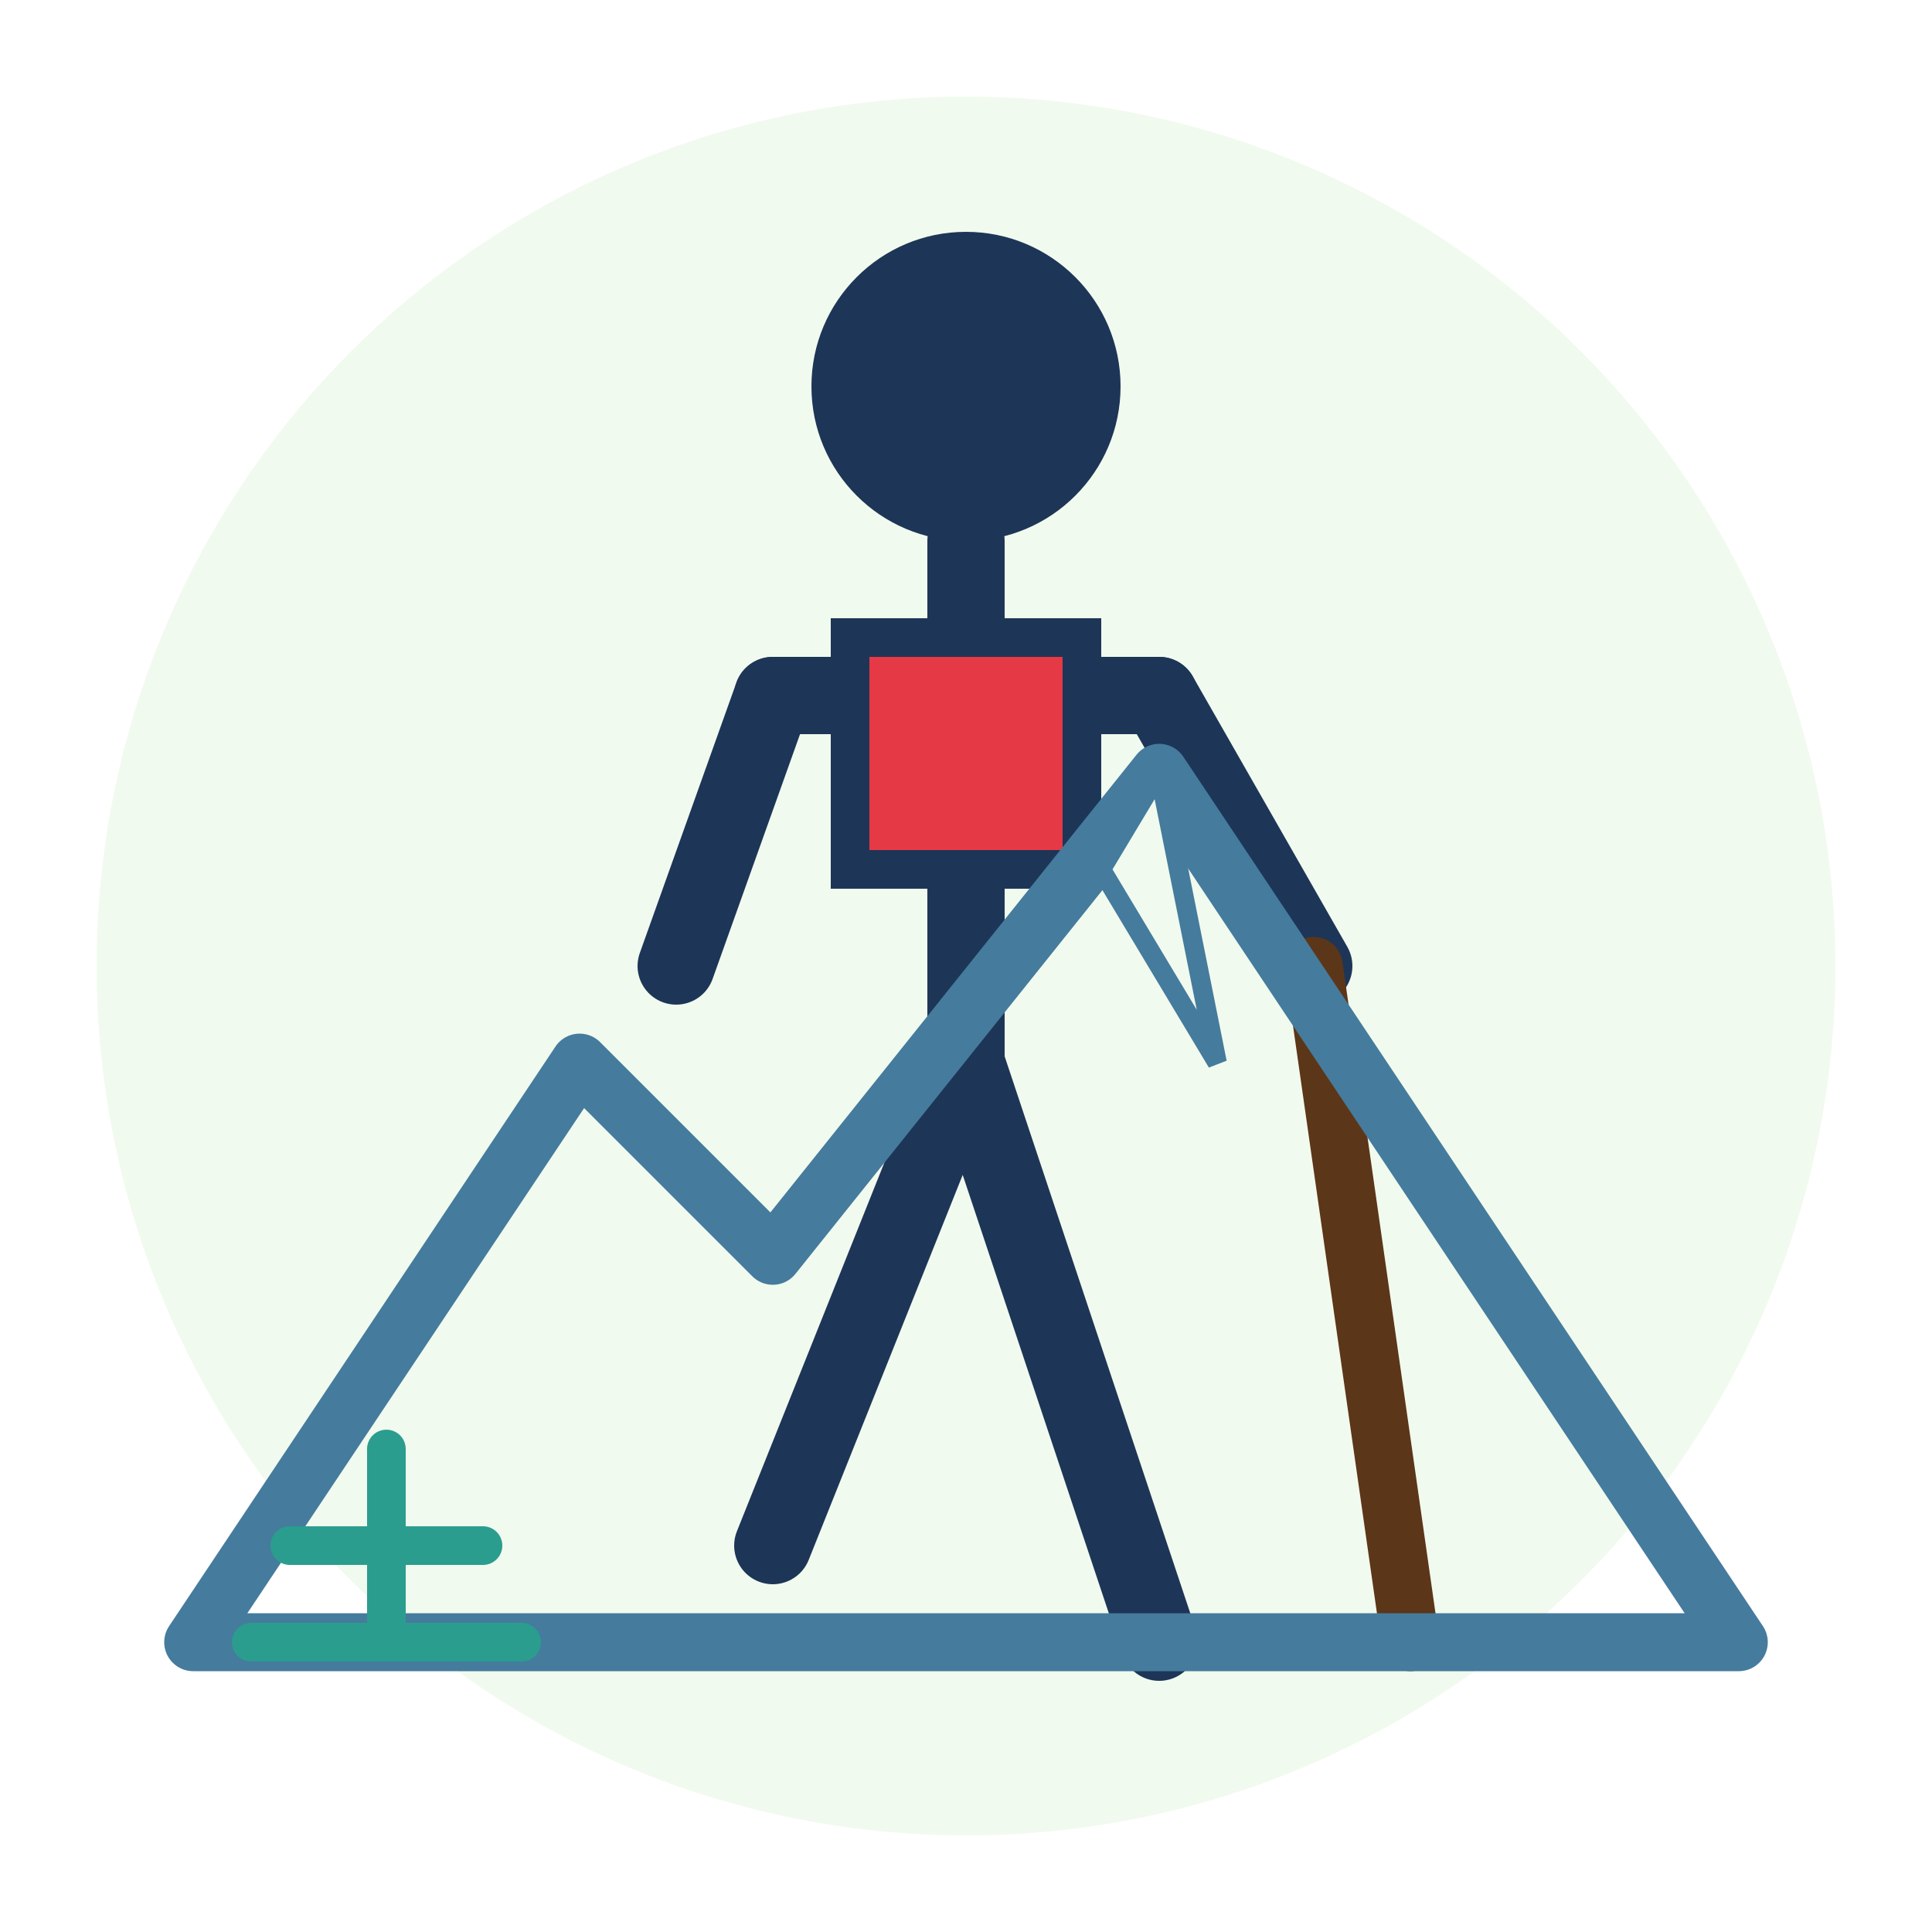
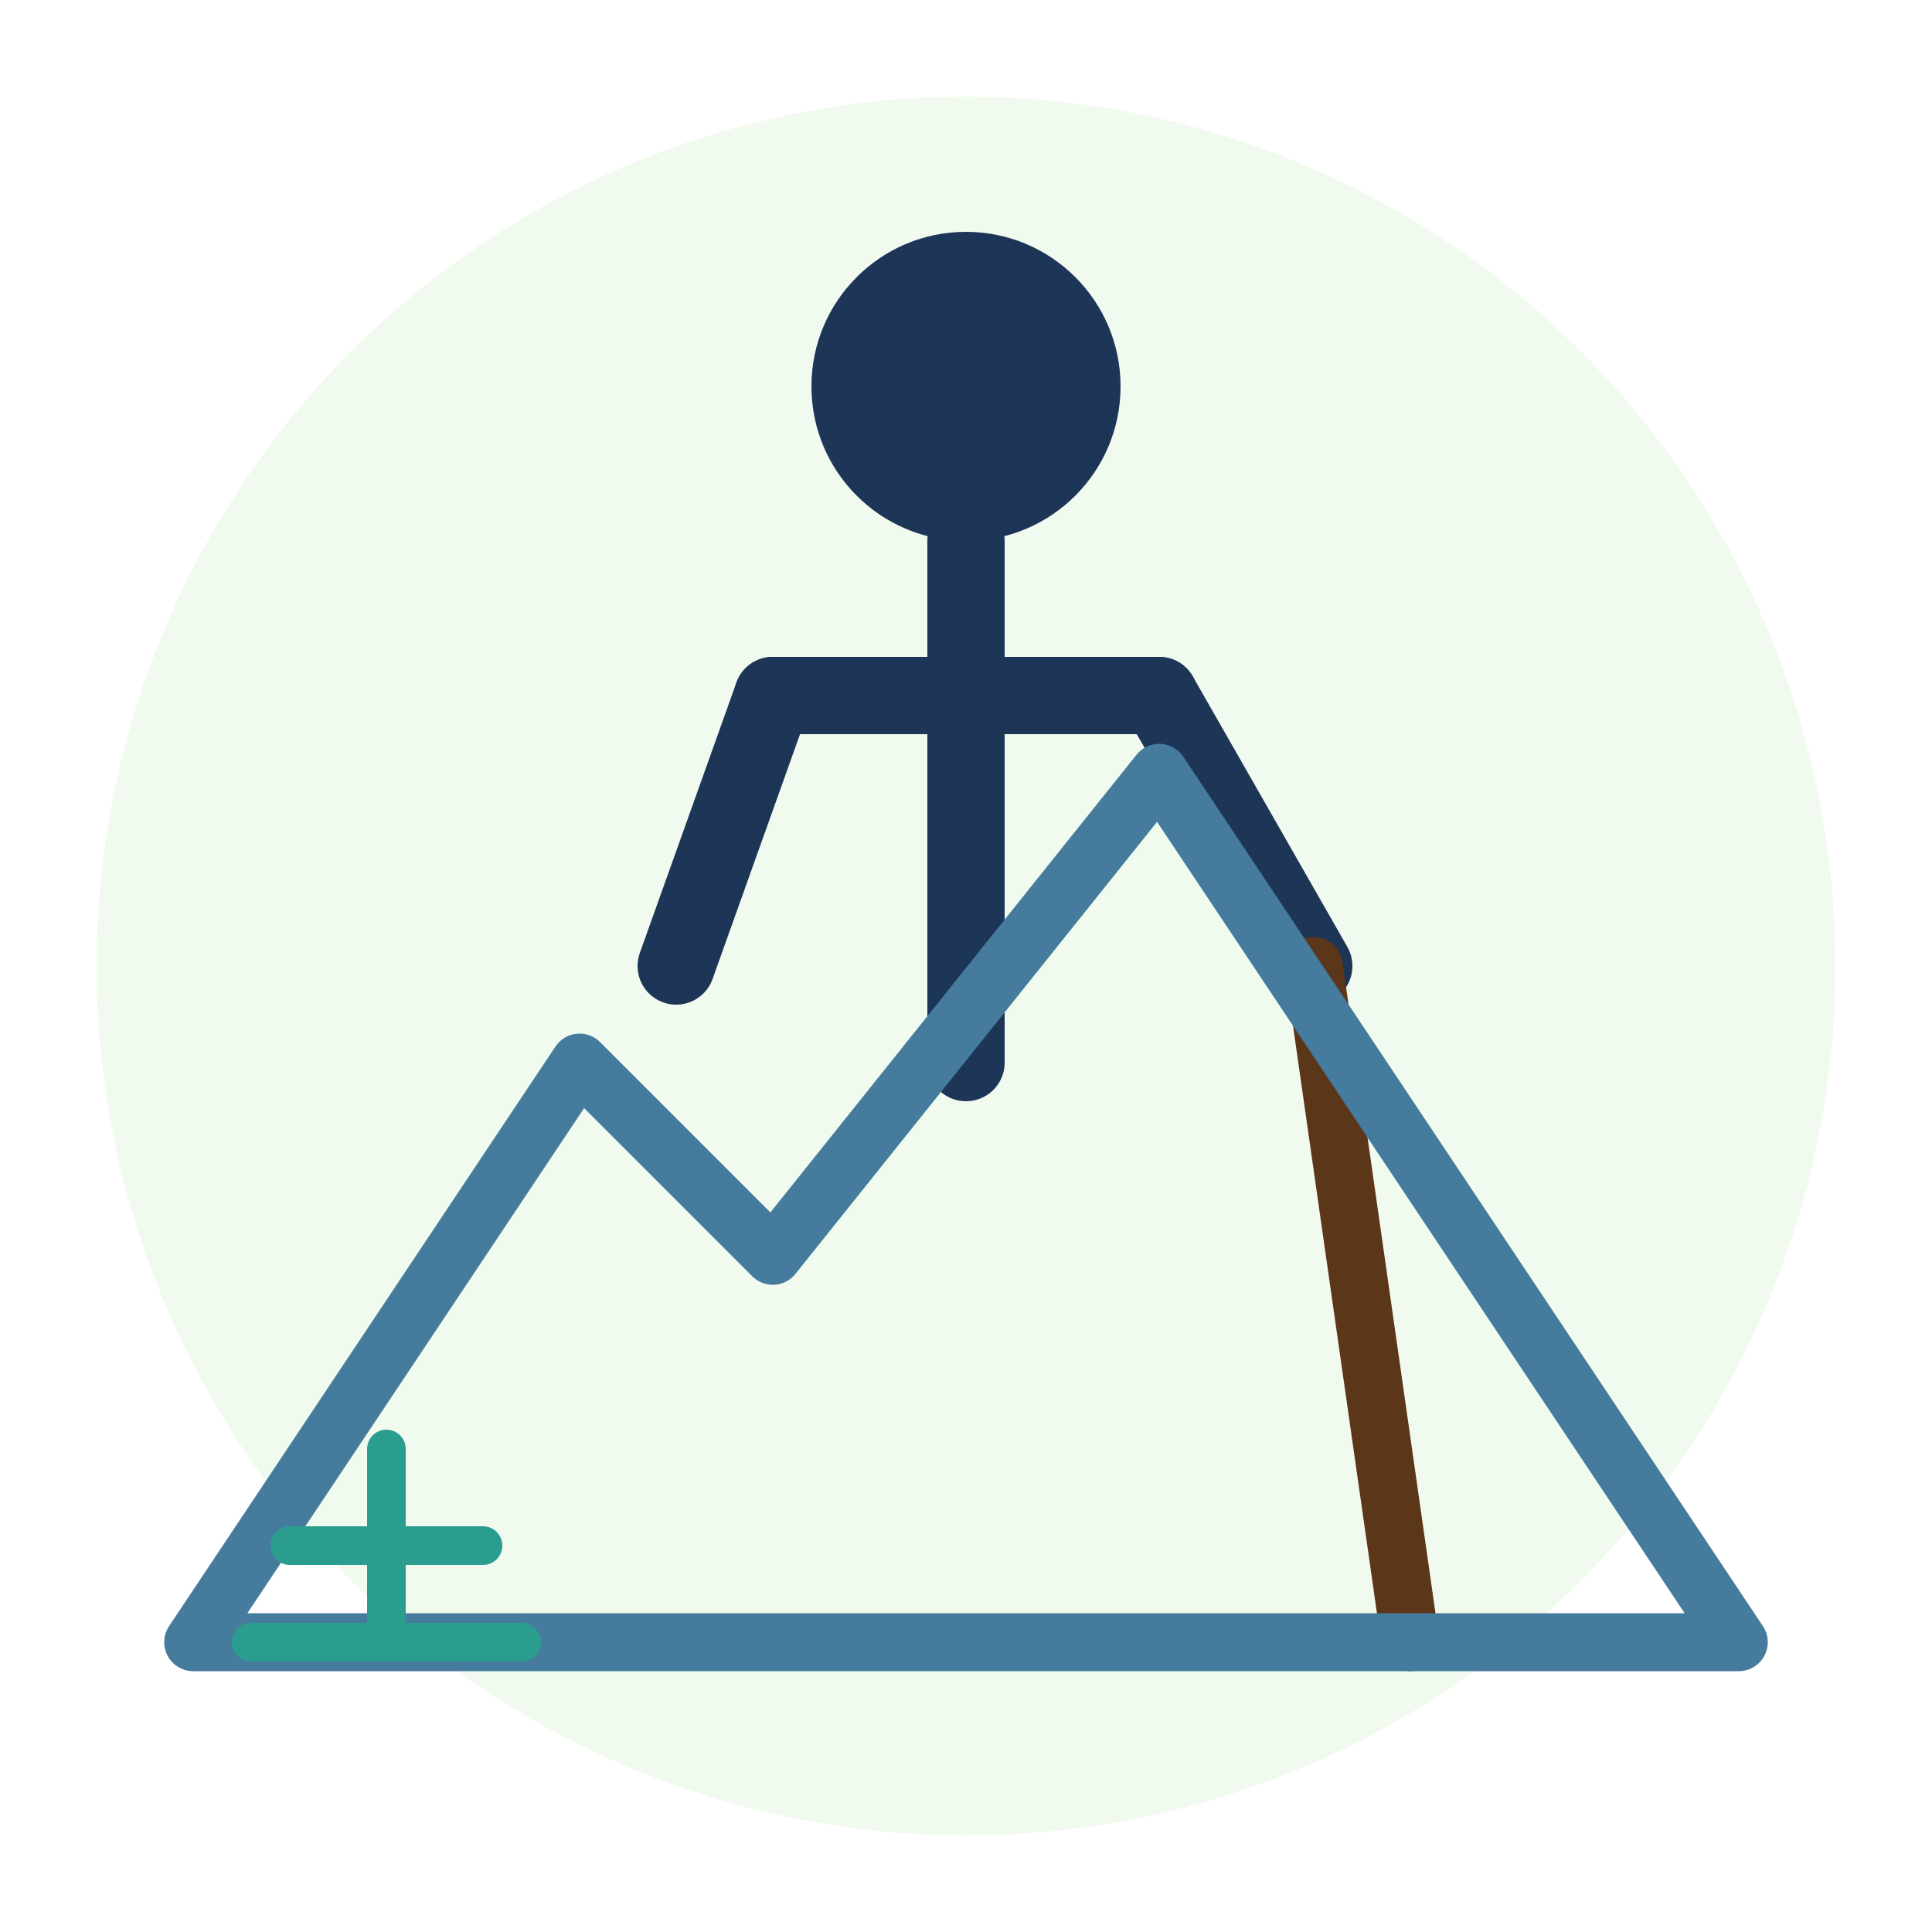
<svg xmlns="http://www.w3.org/2000/svg" viewBox="0 0 100 100" width="100" height="100">
  <circle cx="50" cy="50" r="45" fill="#f1faee" />
  <g fill="#1d3557">
    <circle cx="50" cy="20" r="8" />
    <path d="M50,28 L50,55 M40,36 L60,36" stroke="#1d3557" stroke-width="4" stroke-linecap="round" />
-     <path d="M50,55 L40,80 M50,55 L60,85" stroke="#1d3557" stroke-width="4" stroke-linecap="round" />
    <path d="M60,36 L68,50 M40,36 L35,50" stroke="#1d3557" stroke-width="4" stroke-linecap="round" />
    <path d="M68,50 L73,85" stroke="#5c3618" stroke-width="3" stroke-linecap="round" />
-     <path d="M44,33 L44,45 L56,45 L56,33 Z" fill="#e63946" stroke="#1d3557" stroke-width="2" />
  </g>
  <path d="M10,85 L30,55 L40,65 L60,40 L90,85 Z" fill="none" stroke="#457b9d" stroke-width="3" stroke-linejoin="round" />
  <path d="M20,85 L20,75 M15,80 L25,80 M13,85 L27,85" stroke="#2a9d8f" stroke-width="2" stroke-linecap="round" />
-   <path d="M57,45 L63,55 L60,40 Z" fill="#f1faee" stroke="#457b9d" stroke-width="1" />
</svg>